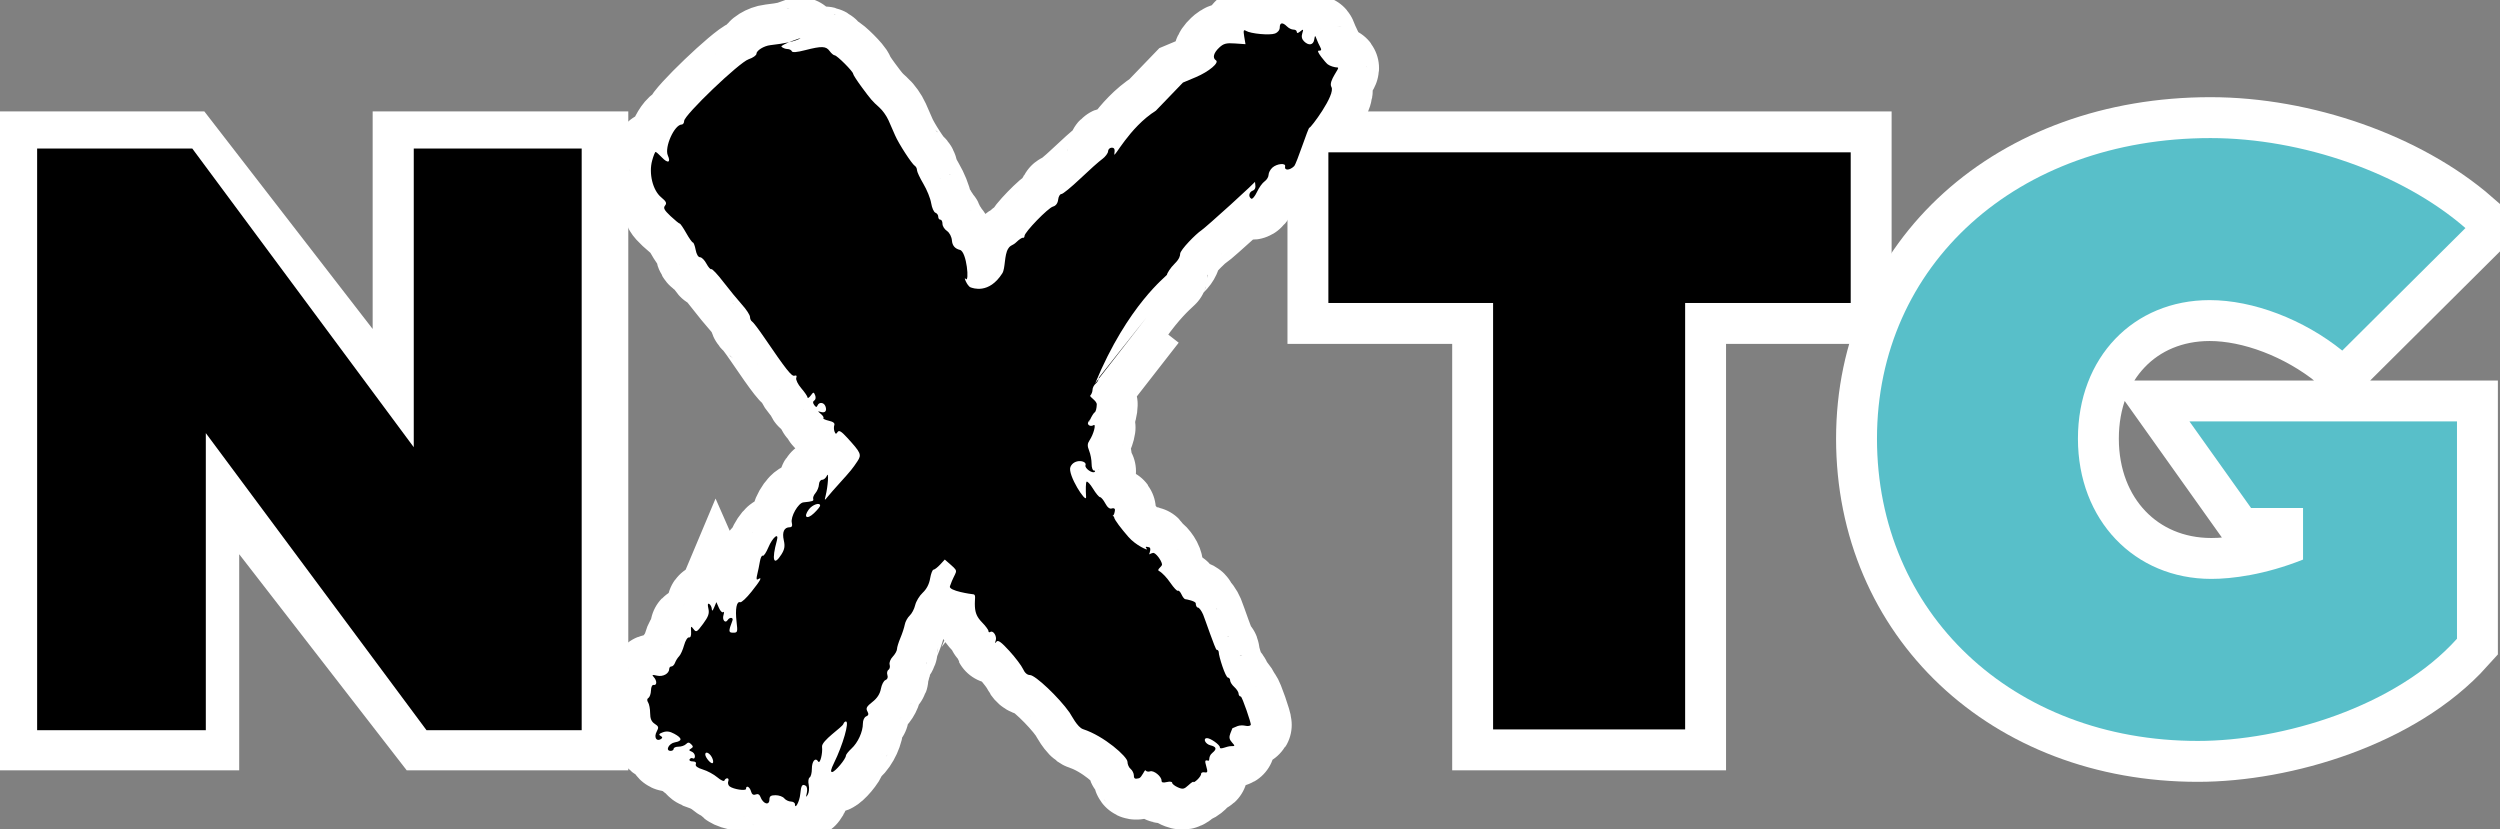
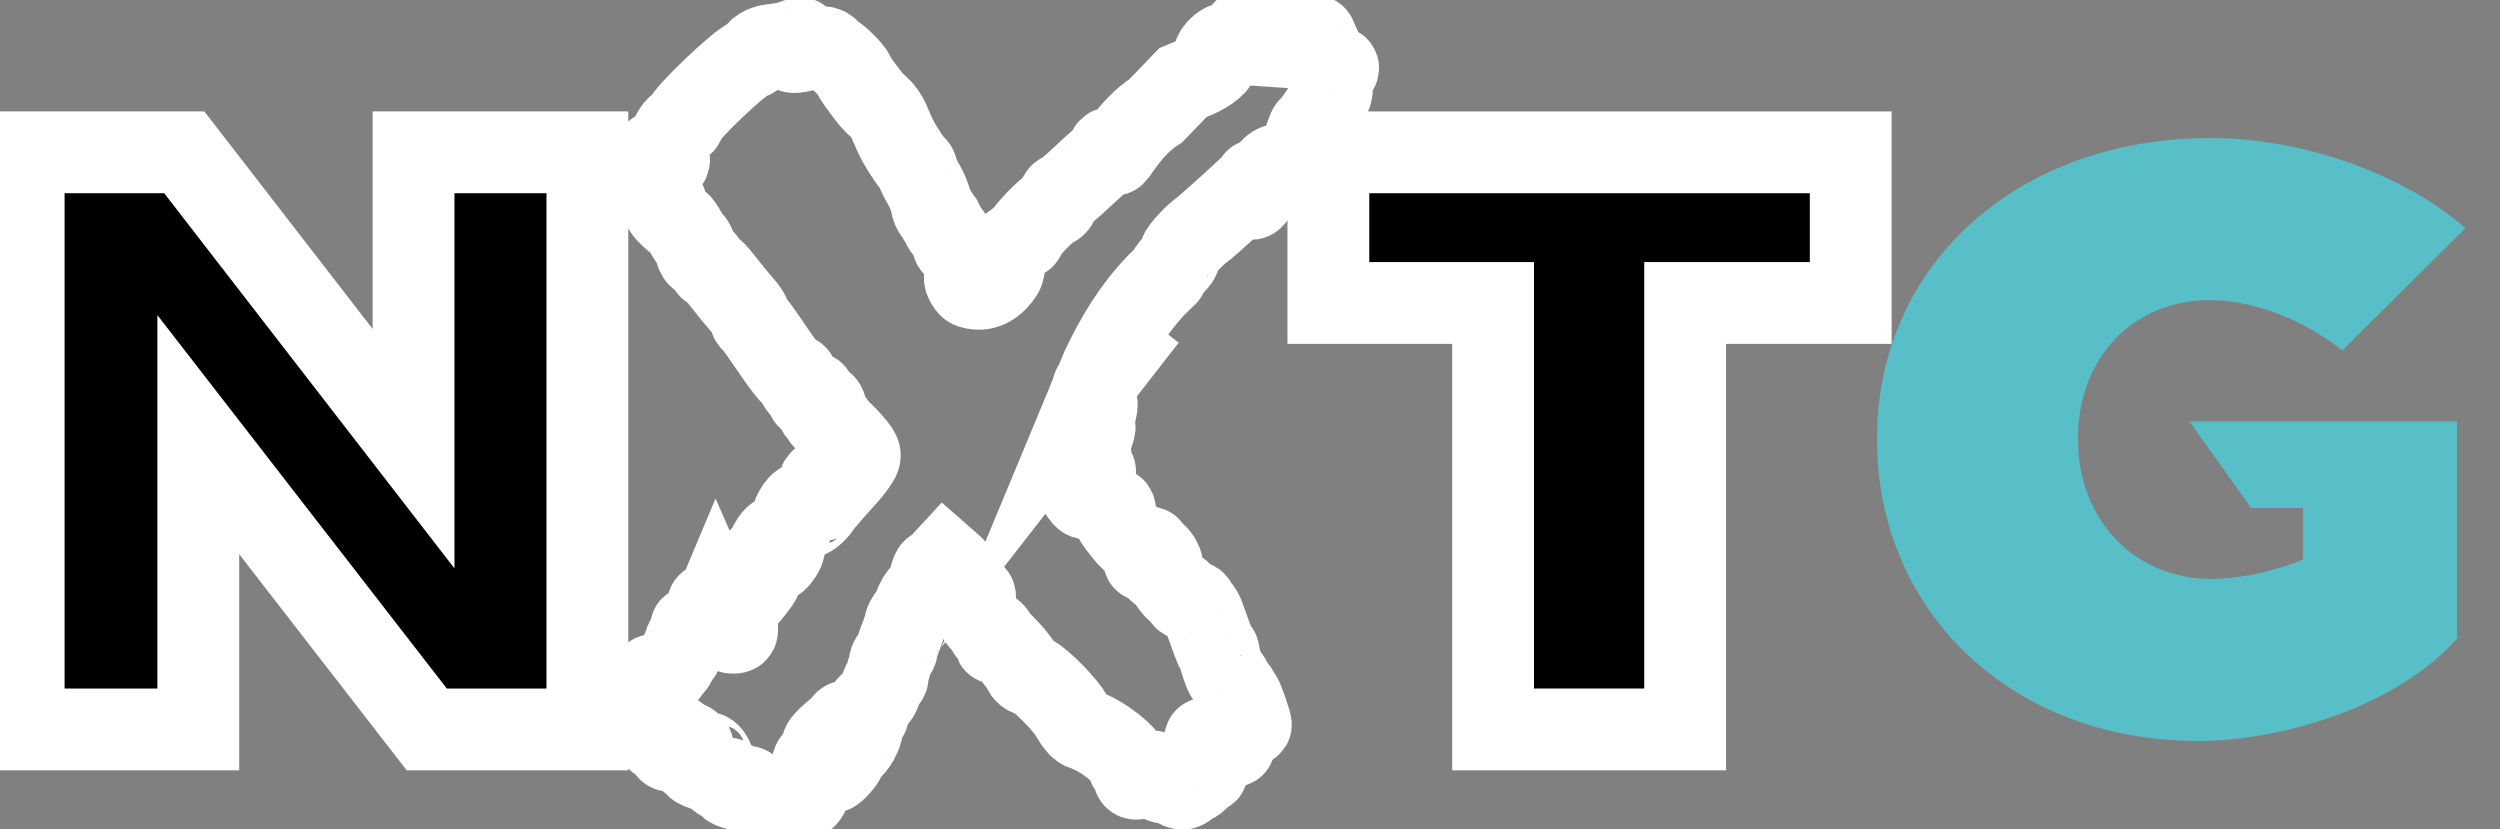
<svg xmlns="http://www.w3.org/2000/svg" width="202" height="67" viewBox="0 0 202 67" fill="none">
  <rect x="0" y="0" width="202" height="67" fill="#808080" stroke="none" />
  <g clip-path="url(#clip0_105_16)">
    <path d="M34.481 58.937L16.022 35.122V58.937H1.913V12.308H14.889L33.416 36.253V12.308H47.461V58.937H34.485H34.481Z" fill="black" stroke="white" stroke-width="6.61" stroke-miterlimit="10" />
    <path d="M136.159 24.481V58.937H120.642V24.481H107.333V12.308H149.537V24.481H136.159Z" fill="black" stroke="white" stroke-width="6.61" stroke-miterlimit="10" />
-     <path d="M92.631 25.659L88.492 30.972C91.14 24.587 94.293 22.294 94.293 22.195C94.293 22.097 94.552 21.655 94.93 21.285C95.308 20.915 95.355 20.647 95.355 20.513C95.355 20.189 96.659 18.877 97.069 18.613C97.395 18.404 101.602 14.613 101.511 14.558C101.42 14.503 101.38 14.645 101.424 14.881C101.475 15.153 101.404 15.334 101.225 15.401C100.915 15.515 100.847 15.898 101.105 16.055C101.193 16.11 101.392 15.87 101.563 15.511C101.73 15.153 102.004 14.774 102.183 14.652C102.354 14.534 102.501 14.29 102.501 14.124C102.501 13.959 102.64 13.695 102.811 13.541C103.173 13.218 103.905 13.147 103.837 13.443C103.758 13.793 104.203 13.781 104.565 13.427C104.772 13.222 105.714 10.258 105.802 10.317C105.885 10.373 107.937 7.641 107.579 7.031C107.293 6.538 108.339 5.458 108.08 5.454C107.822 5.45 107.46 5.332 107.281 5.198C107.102 5.064 106.315 4.099 106.533 4.099C106.772 4.099 106.8 4.039 106.673 3.799C106.581 3.634 106.45 3.346 106.382 3.161C106.259 2.833 106.251 2.837 106.187 3.212C106.112 3.653 105.73 3.708 105.356 3.33C105.189 3.161 105.142 2.948 105.225 2.692C105.333 2.353 105.313 2.333 105.062 2.538C104.871 2.692 104.78 2.703 104.78 2.581C104.78 2.471 104.668 2.392 104.513 2.392C104.358 2.392 104.14 2.286 103.988 2.136C103.631 1.781 103.404 1.813 103.404 2.223C103.404 2.424 103.249 2.621 103.026 2.707C102.597 2.869 101.058 2.727 100.672 2.491C100.477 2.372 100.453 2.463 100.533 2.956L100.636 3.57L99.785 3.511C99.081 3.46 98.859 3.519 98.505 3.854C98.059 4.272 97.952 4.686 98.246 4.871C98.548 5.06 97.677 5.789 96.632 6.231L95.582 6.672L93.395 8.942C91.228 10.306 89.971 12.906 90.038 12.445C90.098 12.055 90.05 11.933 89.824 11.933C89.669 11.933 89.533 12.071 89.533 12.221C89.533 12.371 89.311 12.674 89.052 12.859C88.786 13.052 87.995 13.758 87.275 14.444C86.551 15.129 85.883 15.677 85.764 15.677C85.644 15.677 85.525 15.882 85.497 16.138C85.465 16.426 85.31 16.631 85.084 16.69C84.69 16.792 82.781 18.759 82.781 19.066C82.781 19.169 82.722 19.236 82.654 19.212C82.586 19.188 82.344 19.35 82.137 19.551C81.811 19.874 81.664 19.764 81.457 20.099C81.139 20.607 81.238 21.683 80.988 22.081C79.902 23.795 78.59 23.279 78.419 23.216C78.144 23.114 77.818 22.282 78.025 22.53C78.343 22.921 78.117 20.327 77.564 20.193C77.163 20.096 76.948 19.844 76.916 19.437C76.892 19.129 76.725 18.806 76.514 18.66C76.307 18.518 76.152 18.27 76.152 18.081C76.152 17.892 76.077 17.75 75.981 17.75C75.886 17.75 75.81 17.648 75.81 17.51C75.81 17.372 75.711 17.234 75.579 17.186C75.452 17.139 75.297 16.784 75.237 16.41C75.178 16.032 74.892 15.33 74.609 14.853C74.327 14.377 74.092 13.876 74.092 13.746C74.092 13.616 74.017 13.462 73.921 13.403C73.679 13.253 72.617 11.618 72.323 10.936C72.18 10.609 71.941 10.057 71.79 9.718C71.639 9.379 71.313 8.914 71.066 8.698C70.462 8.154 70.394 8.075 69.626 7.038C69.249 6.526 68.935 6.041 68.935 5.967C68.935 5.777 67.626 4.469 67.439 4.469C67.356 4.469 67.173 4.315 67.038 4.13C66.743 3.72 66.406 3.708 65.065 4.051C64.377 4.229 64.016 4.256 63.976 4.138C63.944 4.043 63.777 3.961 63.622 3.961C63.467 3.961 63.24 3.874 63.141 3.771C63.005 3.637 64.974 2.94 64.632 3.121C64.202 3.346 63.427 3.515 62.242 3.649C61.725 3.708 61.124 4.079 61.124 4.339C61.124 4.469 60.834 4.674 60.488 4.788C59.733 5.036 55.279 9.301 55.279 9.773C55.279 9.927 55.191 10.061 55.088 10.061C54.495 10.061 53.668 11.902 53.963 12.564C54.221 13.143 53.959 13.226 53.477 12.717C53.251 12.477 53.02 12.276 52.972 12.276C52.925 12.276 52.801 12.583 52.694 12.973C52.408 14.014 52.742 15.377 53.418 15.937C53.831 16.28 53.895 16.414 53.736 16.611C53.577 16.808 53.668 16.977 54.181 17.462C54.543 17.801 54.869 18.065 54.921 18.065C54.973 18.065 55.207 18.404 55.446 18.83C55.684 19.255 55.927 19.594 55.987 19.594C56.046 19.594 56.15 19.866 56.209 20.189C56.277 20.548 56.416 20.785 56.563 20.785C56.699 20.785 56.925 21.013 57.08 21.305C57.235 21.592 57.41 21.789 57.474 21.746C57.542 21.703 57.983 22.172 58.452 22.787C58.925 23.401 59.602 24.225 59.955 24.619C60.309 25.009 60.6 25.458 60.6 25.608C60.6 25.758 60.675 25.924 60.771 25.983C60.866 26.038 61.291 26.597 61.721 27.228C63.522 29.868 63.964 30.432 64.191 30.357C64.35 30.306 64.401 30.361 64.338 30.534C64.286 30.676 64.465 31.047 64.743 31.37C65.022 31.693 65.244 32.024 65.252 32.119C65.256 32.209 65.376 32.134 65.503 31.965C65.729 31.658 65.749 31.658 65.865 31.941C65.932 32.111 65.904 32.292 65.797 32.359C65.666 32.442 65.666 32.556 65.789 32.726C65.924 32.915 65.988 32.923 66.052 32.769C66.175 32.465 66.564 32.497 66.692 32.82C66.839 33.194 66.672 33.4 66.314 33.285C66.048 33.202 66.048 33.214 66.322 33.443C66.493 33.585 66.58 33.73 66.529 33.782C66.477 33.833 66.676 33.928 66.966 33.995C67.328 34.077 67.471 34.192 67.412 34.353C67.364 34.487 67.372 34.712 67.427 34.865C67.511 35.086 67.559 35.094 67.678 34.909C67.789 34.735 67.98 34.85 68.449 35.362C69.571 36.588 69.635 36.733 69.281 37.27C68.883 37.868 68.748 38.034 67.881 38.992C67.479 39.433 67.03 39.945 66.879 40.135C66.616 40.462 66.608 40.458 66.712 40.048C66.899 39.315 66.982 38.058 66.819 38.428C66.74 38.617 66.564 38.767 66.429 38.767C66.294 38.767 66.179 38.944 66.171 39.149C66.163 39.354 66.032 39.673 65.897 39.831C65.749 40.001 65.67 40.209 65.706 40.316C65.765 40.481 65.67 40.513 64.914 40.592C64.497 40.635 63.856 41.766 63.98 42.243C64.039 42.479 63.988 42.602 63.813 42.602C63.359 42.602 63.18 42.992 63.331 43.658C63.439 44.135 63.395 44.387 63.137 44.801C62.508 45.794 62.333 45.262 62.771 43.677C62.962 42.976 62.429 43.406 62.087 44.221C61.908 44.647 61.709 44.95 61.63 44.903C61.554 44.856 61.451 45.065 61.399 45.372C61.347 45.679 61.252 46.145 61.184 46.42C61.097 46.779 61.117 46.881 61.252 46.799C61.622 46.574 61.459 46.881 60.727 47.8C60.321 48.312 59.912 48.694 59.808 48.659C59.514 48.564 59.395 49.215 59.514 50.235C59.613 51.071 59.597 51.122 59.24 51.122C58.854 51.122 58.85 51.019 59.184 50.133C59.279 49.877 58.953 49.849 58.798 50.097C58.607 50.405 58.337 50.097 58.456 49.707C58.52 49.502 58.508 49.392 58.432 49.459C58.357 49.53 58.202 49.372 58.09 49.12L57.884 48.651L57.705 49.077C57.581 49.364 57.522 49.411 57.514 49.215C57.51 49.061 57.414 48.868 57.315 48.805C57.184 48.722 57.16 48.84 57.239 49.179C57.327 49.569 57.239 49.825 56.81 50.405C56.305 51.086 56.253 51.114 56.038 50.83C55.828 50.554 55.812 50.574 55.84 51.035C55.859 51.358 55.8 51.532 55.669 51.504C55.553 51.48 55.378 51.76 55.275 52.135C55.172 52.509 54.993 52.907 54.869 53.029C54.746 53.155 54.607 53.38 54.543 53.55C54.48 53.719 54.352 53.849 54.253 53.849C54.154 53.849 54.074 53.936 54.074 54.038C54.074 54.424 53.577 54.704 53.096 54.594C52.702 54.503 52.65 54.523 52.821 54.704C53.092 54.992 53.092 55.394 52.821 55.343C52.698 55.319 52.607 55.496 52.599 55.788C52.591 56.06 52.499 56.324 52.392 56.391C52.273 56.466 52.265 56.604 52.368 56.757C52.456 56.891 52.531 57.285 52.531 57.624C52.531 58.066 52.638 58.314 52.901 58.484C53.223 58.692 53.243 58.771 53.06 59.114C52.821 59.556 53.032 59.946 53.394 59.721C53.545 59.626 53.541 59.556 53.37 59.457C53.199 59.358 53.251 59.28 53.561 59.169C53.867 59.059 54.118 59.09 54.48 59.288C55.132 59.642 55.152 59.871 54.531 59.981C54.034 60.068 53.732 60.671 54.189 60.671C54.328 60.671 54.432 60.596 54.432 60.501C54.432 60.407 54.603 60.332 54.826 60.332C55.048 60.332 55.311 60.241 55.426 60.127C55.589 59.965 55.677 59.965 55.848 60.135C56.023 60.308 56.019 60.371 55.832 60.486C55.645 60.596 55.653 60.639 55.875 60.726C56.031 60.785 56.15 60.947 56.15 61.1C56.15 61.254 56.078 61.333 55.987 61.278C55.887 61.222 55.784 61.254 55.72 61.353C55.665 61.447 55.772 61.522 55.963 61.522C56.186 61.522 56.277 61.601 56.221 61.751C56.166 61.9 56.361 62.046 56.79 62.176C57.152 62.283 57.673 62.566 57.959 62.807C58.249 63.051 58.5 63.165 58.536 63.063C58.572 62.961 58.671 62.886 58.766 62.886C58.862 62.886 58.898 62.996 58.842 63.134C58.79 63.272 58.842 63.453 58.953 63.54C59.264 63.776 60.278 63.93 60.278 63.741C60.278 63.418 60.584 63.571 60.683 63.946C60.747 64.186 60.87 64.265 61.053 64.194C61.232 64.123 61.367 64.186 61.435 64.371C61.653 64.966 62.17 65.124 62.17 64.592C62.17 64.332 62.29 64.253 62.667 64.253C62.942 64.253 63.26 64.367 63.371 64.509C63.479 64.643 63.733 64.765 63.904 64.765C64.075 64.765 64.23 64.864 64.23 64.97C64.23 65.463 64.604 64.765 64.66 64.17C64.727 63.453 64.819 63.315 65.105 63.492C65.213 63.559 65.248 63.804 65.193 64.06C65.105 64.434 65.121 64.458 65.268 64.206C65.368 64.032 65.403 63.686 65.344 63.414C65.284 63.142 65.32 62.882 65.419 62.819C65.519 62.755 65.598 62.452 65.598 62.129C65.598 61.498 65.885 61.163 66.115 61.534C66.258 61.762 66.485 60.868 66.421 60.34C66.362 59.847 68.052 58.767 68.143 58.499C68.183 58.381 68.27 58.294 68.35 58.294C68.648 58.294 68.108 60.186 67.388 61.648C67.137 62.16 67.089 62.381 67.233 62.381C67.463 62.381 68.35 61.325 68.35 61.053C68.35 60.97 68.557 60.71 68.795 60.489C69.32 60.009 69.722 59.126 69.722 58.464C69.722 58.192 69.837 57.944 69.988 57.885C70.179 57.81 70.207 57.695 70.084 57.475C69.945 57.226 70.024 57.081 70.489 56.718C70.875 56.419 71.102 56.064 71.177 55.654C71.241 55.315 71.404 55 71.547 54.949C71.706 54.889 71.766 54.736 71.702 54.547C71.647 54.377 71.682 54.188 71.79 54.121C71.889 54.058 71.933 53.865 71.885 53.711C71.834 53.55 71.941 53.258 72.136 53.057C72.327 52.852 72.478 52.58 72.478 52.442C72.478 52.304 72.601 51.906 72.752 51.547C72.903 51.189 73.062 50.704 73.106 50.468C73.15 50.227 73.329 49.904 73.5 49.743C73.675 49.581 73.874 49.207 73.945 48.899C74.017 48.592 74.287 48.142 74.553 47.894C74.868 47.599 75.079 47.197 75.154 46.736C75.222 46.346 75.345 46.03 75.428 46.03C75.512 46.03 75.754 45.841 75.961 45.62L76.339 45.211L76.856 45.664C77.544 46.271 77.202 46.07 76.753 47.37C76.621 47.745 78.522 48.013 78.598 48.013C78.908 48.013 78.733 48.359 78.773 49.025C78.805 49.553 78.956 49.88 79.341 50.279C79.624 50.566 79.866 50.893 79.866 50.984C79.866 51.086 79.93 51.118 80.021 51.059C80.256 50.917 80.566 51.41 80.455 51.748C80.375 51.985 80.391 52.013 80.51 51.851C80.634 51.685 80.892 51.867 81.56 52.6C82.041 53.128 82.543 53.794 82.662 54.058C82.797 54.365 83.004 54.543 83.219 54.543C83.648 54.543 85.557 56.348 86.42 57.573C86.559 57.77 87.048 58.767 87.513 58.917C89.215 59.469 91.1 61.148 91.1 61.554C91.1 61.758 91.216 62.023 91.359 62.133C91.494 62.239 91.617 62.492 91.617 62.661C91.617 62.917 91.705 62.964 92.031 62.882C92.253 62.827 92.496 62.149 92.556 62.243C92.615 62.338 92.786 62.377 92.925 62.326C93.216 62.22 93.852 62.728 93.852 63.071C93.852 63.228 93.971 63.264 94.281 63.189C94.524 63.13 94.711 63.157 94.711 63.248C94.711 63.339 94.91 63.5 95.168 63.615C95.562 63.792 95.677 63.768 96.027 63.445C96.25 63.236 96.433 63.118 96.433 63.181C96.433 63.244 96.58 63.154 96.751 62.992C96.922 62.83 97.061 62.618 97.053 62.523C97.045 62.432 97.172 62.377 97.328 62.405C97.578 62.448 97.598 62.381 97.467 61.92C97.336 61.459 97.355 61.396 97.606 61.459C97.817 61.514 97.562 61.16 97.964 60.828C98.342 60.517 98.29 60.34 97.793 60.218C97.379 60.115 97.168 59.642 97.534 59.642C97.809 59.642 98.564 60.178 98.564 60.375C98.564 60.623 99.113 60.281 99.491 60.288C99.801 60.292 99.801 60.277 99.535 59.977C99.324 59.741 99.292 59.559 99.415 59.252L99.578 58.842C99.578 58.842 99.757 58.759 100 58.665C100.155 58.606 100.437 58.594 100.628 58.641C100.819 58.688 101.014 58.657 101.066 58.574C101.121 58.487 100.362 56.281 100.258 56.281C100.163 56.281 100.079 56.17 100.079 56.052C100.079 55.926 99.924 55.685 99.737 55.516C99.547 55.347 99.395 55.106 99.395 54.98C99.395 54.862 99.312 54.752 99.225 54.752C99.018 54.752 98.473 53.017 98.473 52.69C98.473 52.588 98.393 52.501 98.302 52.501C98.203 52.501 97.347 49.971 97.216 49.664C97.085 49.356 96.89 49.092 96.795 49.092C96.699 49.092 96.616 48.939 96.616 48.753C96.616 48.568 95.836 48.414 95.769 48.414C95.701 48.414 95.558 48.237 95.467 48.032C95.375 47.827 95.24 47.689 95.176 47.733C95.109 47.78 94.834 47.484 94.556 47.078C94.281 46.669 93.872 46.247 93.645 46.133C93.423 46.022 93.924 45.774 93.892 45.589C93.832 45.25 93.383 44.671 93.18 44.671C93.116 44.671 92.381 44.919 92.424 45.206C92.5 45.683 93.188 44.304 92.854 44.221C92.544 44.146 92.512 44.17 92.675 44.367C92.786 44.505 91.78 44.079 91.172 43.378C90.623 42.747 90.026 41.983 90.026 41.806C90.026 41.742 89.816 41.581 89.919 41.64C90.011 41.695 90.09 41.289 90.09 41.187C90.09 41.084 89.971 41.033 89.832 41.084C89.665 41.143 89.478 40.998 89.307 40.674C89.164 40.403 88.969 40.17 88.885 40.17C88.802 40.17 88.543 39.863 88.317 39.488C88.09 39.114 87.855 38.862 87.792 38.925C87.732 38.992 87.716 39.547 87.756 40.158C87.8 40.773 86.229 38.341 86.491 37.727C86.79 37.029 87.851 37.218 87.708 37.593C87.617 37.829 88.277 38.298 88.456 38.121C88.515 38.062 88.48 38.018 88.38 38.018C88.281 38.018 88.201 37.77 88.201 37.467C88.201 37.163 88.114 36.694 88.002 36.418C87.847 36.028 87.855 35.851 88.042 35.567C88.368 35.074 88.591 34.207 88.356 34.353C88.082 34.523 87.772 34.29 87.959 34.054C88.05 33.935 88.162 33.723 88.221 33.549C88.309 33.297 87.72 34.692 88.062 33.943C88.201 33.636 88.372 33.36 88.456 33.313C88.539 33.266 88.611 32.99 88.619 32.682C88.627 32.375 87.995 32.059 88.098 31.957C88.193 31.863 88.277 31.642 88.277 31.488C88.277 31.334 88.4 31.102 88.535 30.995C88.671 30.889 88.794 30.657 88.794 30.503M57.585 61.652C57.466 61.77 56.985 61.211 56.985 60.959C56.985 60.683 57.319 60.821 57.514 61.179C57.625 61.384 57.657 61.585 57.589 61.652H57.585ZM65.769 41.467C65.193 42.014 64.89 41.794 65.352 41.163C65.638 40.773 66.266 40.56 66.266 40.856C66.266 40.931 66.044 41.206 65.769 41.467Z" fill="black" />
    <path d="M92.631 25.659L88.492 30.972C91.14 24.587 94.293 22.294 94.293 22.195C94.293 22.097 94.552 21.655 94.93 21.285C95.308 20.915 95.355 20.647 95.355 20.513C95.355 20.189 96.659 18.877 97.069 18.613C97.395 18.404 101.602 14.613 101.511 14.558C101.42 14.503 101.38 14.645 101.424 14.881C101.475 15.153 101.404 15.334 101.225 15.401C100.915 15.515 100.847 15.898 101.105 16.055C101.193 16.11 101.392 15.87 101.563 15.511C101.73 15.153 102.004 14.774 102.183 14.652C102.354 14.534 102.501 14.29 102.501 14.124C102.501 13.959 102.64 13.695 102.811 13.541C103.173 13.218 103.905 13.147 103.837 13.443C103.758 13.793 104.203 13.781 104.565 13.427C104.772 13.222 105.714 10.258 105.802 10.317C105.885 10.373 107.937 7.641 107.579 7.031C107.293 6.538 108.339 5.458 108.08 5.454C107.822 5.45 107.46 5.332 107.281 5.198C107.102 5.064 106.315 4.099 106.533 4.099C106.772 4.099 106.8 4.039 106.673 3.799C106.581 3.634 106.45 3.346 106.382 3.161C106.259 2.833 106.251 2.837 106.187 3.212C106.112 3.653 105.73 3.708 105.356 3.33C105.189 3.161 105.142 2.948 105.225 2.692C105.333 2.353 105.313 2.333 105.062 2.538C104.871 2.692 104.78 2.703 104.78 2.581C104.78 2.471 104.668 2.392 104.513 2.392C104.358 2.392 104.14 2.286 103.988 2.136C103.631 1.781 103.404 1.813 103.404 2.223C103.404 2.424 103.249 2.621 103.026 2.707C102.597 2.869 101.058 2.727 100.672 2.491C100.477 2.372 100.453 2.463 100.533 2.956L100.636 3.57L99.785 3.511C99.081 3.46 98.859 3.519 98.505 3.854C98.059 4.272 97.952 4.686 98.246 4.871C98.548 5.06 97.677 5.789 96.632 6.231L95.582 6.672L93.395 8.942C91.228 10.306 89.971 12.906 90.038 12.445C90.098 12.055 90.05 11.933 89.824 11.933C89.669 11.933 89.533 12.071 89.533 12.221C89.533 12.371 89.311 12.674 89.052 12.859C88.786 13.052 87.995 13.758 87.275 14.444C86.551 15.129 85.883 15.677 85.764 15.677C85.644 15.677 85.525 15.882 85.497 16.138C85.465 16.426 85.31 16.631 85.084 16.69C84.69 16.792 82.781 18.759 82.781 19.066C82.781 19.169 82.722 19.236 82.654 19.212C82.586 19.188 82.344 19.35 82.137 19.551C81.811 19.874 81.664 19.764 81.457 20.099C81.139 20.607 81.238 21.683 80.988 22.081C79.902 23.795 78.59 23.279 78.419 23.216C78.144 23.114 77.818 22.282 78.025 22.53C78.343 22.921 78.117 20.327 77.564 20.193C77.163 20.096 76.948 19.844 76.916 19.437C76.892 19.129 76.725 18.806 76.514 18.66C76.307 18.518 76.152 18.27 76.152 18.081C76.152 17.892 76.077 17.75 75.981 17.75C75.886 17.75 75.81 17.648 75.81 17.51C75.81 17.372 75.711 17.234 75.579 17.186C75.452 17.139 75.297 16.784 75.237 16.41C75.178 16.032 74.892 15.33 74.609 14.853C74.327 14.377 74.092 13.876 74.092 13.746C74.092 13.616 74.017 13.462 73.921 13.403C73.679 13.253 72.617 11.618 72.323 10.936C72.18 10.609 71.941 10.057 71.79 9.718C71.639 9.379 71.313 8.914 71.066 8.698C70.462 8.154 70.394 8.075 69.626 7.038C69.249 6.526 68.935 6.041 68.935 5.967C68.935 5.777 67.626 4.469 67.439 4.469C67.356 4.469 67.173 4.315 67.038 4.13C66.743 3.72 66.406 3.708 65.065 4.051C64.377 4.229 64.016 4.256 63.976 4.138C63.944 4.043 63.777 3.961 63.622 3.961C63.467 3.961 63.24 3.874 63.141 3.771C63.005 3.637 64.974 2.94 64.632 3.121C64.202 3.346 63.427 3.515 62.242 3.649C61.725 3.708 61.124 4.079 61.124 4.339C61.124 4.469 60.834 4.674 60.488 4.788C59.733 5.036 55.279 9.301 55.279 9.773C55.279 9.927 55.191 10.061 55.088 10.061C54.495 10.061 53.668 11.902 53.963 12.564C54.221 13.143 53.959 13.226 53.477 12.717C53.251 12.477 53.02 12.276 52.972 12.276C52.925 12.276 52.801 12.583 52.694 12.973C52.408 14.014 52.742 15.377 53.418 15.937C53.831 16.28 53.895 16.414 53.736 16.611C53.577 16.808 53.668 16.977 54.181 17.462C54.543 17.801 54.869 18.065 54.921 18.065C54.973 18.065 55.207 18.404 55.446 18.83C55.684 19.255 55.927 19.594 55.987 19.594C56.046 19.594 56.15 19.866 56.209 20.189C56.277 20.548 56.416 20.785 56.563 20.785C56.699 20.785 56.925 21.013 57.08 21.305C57.235 21.592 57.41 21.789 57.474 21.746C57.542 21.703 57.983 22.172 58.452 22.787C58.925 23.401 59.602 24.225 59.955 24.619C60.309 25.009 60.6 25.458 60.6 25.608C60.6 25.758 60.675 25.924 60.771 25.983C60.866 26.038 61.291 26.597 61.721 27.228C63.522 29.868 63.964 30.432 64.191 30.357C64.35 30.306 64.401 30.361 64.338 30.534C64.286 30.676 64.465 31.047 64.743 31.37C65.022 31.693 65.244 32.024 65.252 32.119C65.256 32.209 65.376 32.134 65.503 31.965C65.729 31.658 65.749 31.658 65.865 31.941C65.932 32.111 65.904 32.292 65.797 32.359C65.666 32.442 65.666 32.556 65.789 32.726C65.924 32.915 65.988 32.923 66.052 32.769C66.175 32.465 66.564 32.497 66.692 32.82C66.839 33.194 66.672 33.4 66.314 33.285C66.048 33.202 66.048 33.214 66.322 33.443C66.493 33.585 66.58 33.73 66.529 33.782C66.477 33.833 66.676 33.928 66.966 33.995C67.328 34.077 67.471 34.192 67.412 34.353C67.364 34.487 67.372 34.712 67.427 34.865C67.511 35.086 67.559 35.094 67.678 34.909C67.789 34.735 67.98 34.85 68.449 35.362C69.571 36.588 69.635 36.733 69.281 37.27C68.883 37.868 68.748 38.034 67.881 38.992C67.479 39.433 67.03 39.945 66.879 40.135C66.616 40.462 66.608 40.458 66.712 40.048C66.899 39.315 66.982 38.058 66.819 38.428C66.74 38.617 66.564 38.767 66.429 38.767C66.294 38.767 66.179 38.944 66.171 39.149C66.163 39.354 66.032 39.673 65.897 39.831C65.749 40.001 65.67 40.209 65.706 40.316C65.765 40.481 65.67 40.513 64.914 40.592C64.497 40.635 63.856 41.766 63.98 42.243C64.039 42.479 63.988 42.602 63.813 42.602C63.359 42.602 63.18 42.992 63.331 43.658C63.439 44.135 63.395 44.387 63.137 44.801C62.508 45.794 62.333 45.262 62.771 43.677C62.962 42.976 62.429 43.406 62.087 44.221C61.908 44.647 61.709 44.95 61.63 44.903C61.554 44.856 61.451 45.065 61.399 45.372C61.347 45.679 61.252 46.145 61.184 46.42C61.097 46.779 61.117 46.881 61.252 46.799C61.622 46.574 61.459 46.881 60.727 47.8C60.321 48.312 59.912 48.694 59.808 48.659C59.514 48.564 59.395 49.215 59.514 50.235C59.613 51.071 59.597 51.122 59.24 51.122C58.854 51.122 58.85 51.019 59.184 50.133C59.279 49.877 58.953 49.849 58.798 50.097C58.607 50.405 58.337 50.097 58.456 49.707C58.52 49.502 58.508 49.392 58.432 49.459C58.357 49.53 58.202 49.372 58.09 49.12L57.884 48.651L57.705 49.077C57.581 49.364 57.522 49.411 57.514 49.215C57.51 49.061 57.414 48.868 57.315 48.805C57.184 48.722 57.16 48.84 57.239 49.179C57.327 49.569 57.239 49.825 56.81 50.405C56.305 51.086 56.253 51.114 56.038 50.83C55.828 50.554 55.812 50.574 55.84 51.035C55.859 51.358 55.8 51.532 55.669 51.504C55.553 51.48 55.378 51.76 55.275 52.135C55.172 52.509 54.993 52.907 54.869 53.029C54.746 53.155 54.607 53.38 54.543 53.55C54.48 53.719 54.352 53.849 54.253 53.849C54.154 53.849 54.074 53.936 54.074 54.038C54.074 54.424 53.577 54.704 53.096 54.594C52.702 54.503 52.65 54.523 52.821 54.704C53.092 54.992 53.092 55.394 52.821 55.343C52.698 55.319 52.607 55.496 52.599 55.788C52.591 56.06 52.499 56.324 52.392 56.391C52.273 56.466 52.265 56.604 52.368 56.757C52.456 56.891 52.531 57.285 52.531 57.624C52.531 58.066 52.638 58.314 52.901 58.484C53.223 58.692 53.243 58.771 53.06 59.114C52.821 59.556 53.032 59.946 53.394 59.721C53.545 59.626 53.541 59.556 53.37 59.457C53.199 59.358 53.251 59.28 53.561 59.169C53.867 59.059 54.118 59.09 54.48 59.288C55.132 59.642 55.152 59.871 54.531 59.981C54.034 60.068 53.732 60.671 54.189 60.671C54.328 60.671 54.432 60.596 54.432 60.501C54.432 60.407 54.603 60.332 54.826 60.332C55.048 60.332 55.311 60.241 55.426 60.127C55.589 59.965 55.677 59.965 55.848 60.135C56.023 60.308 56.019 60.371 55.832 60.486C55.645 60.596 55.653 60.639 55.875 60.726C56.031 60.785 56.15 60.947 56.15 61.1C56.15 61.254 56.078 61.333 55.987 61.278C55.887 61.222 55.784 61.254 55.72 61.353C55.665 61.447 55.772 61.522 55.963 61.522C56.186 61.522 56.277 61.601 56.221 61.751C56.166 61.9 56.361 62.046 56.79 62.176C57.152 62.283 57.673 62.566 57.959 62.807C58.249 63.051 58.5 63.165 58.536 63.063C58.572 62.961 58.671 62.886 58.766 62.886C58.862 62.886 58.898 62.996 58.842 63.134C58.79 63.272 58.842 63.453 58.953 63.54C59.264 63.776 60.278 63.93 60.278 63.741C60.278 63.418 60.584 63.571 60.683 63.946C60.747 64.186 60.87 64.265 61.053 64.194C61.232 64.123 61.367 64.186 61.435 64.371C61.653 64.966 62.17 65.124 62.17 64.592C62.17 64.332 62.29 64.253 62.667 64.253C62.942 64.253 63.26 64.367 63.371 64.509C63.479 64.643 63.733 64.765 63.904 64.765C64.075 64.765 64.23 64.864 64.23 64.97C64.23 65.463 64.604 64.765 64.66 64.17C64.727 63.453 64.819 63.315 65.105 63.492C65.213 63.559 65.248 63.804 65.193 64.06C65.105 64.434 65.121 64.458 65.268 64.206C65.368 64.032 65.403 63.686 65.344 63.414C65.284 63.142 65.32 62.882 65.419 62.819C65.519 62.755 65.598 62.452 65.598 62.129C65.598 61.498 65.885 61.163 66.115 61.534C66.258 61.762 66.485 60.868 66.421 60.34C66.362 59.847 68.052 58.767 68.143 58.499C68.183 58.381 68.27 58.294 68.35 58.294C68.648 58.294 68.108 60.186 67.388 61.648C67.137 62.16 67.089 62.381 67.233 62.381C67.463 62.381 68.35 61.325 68.35 61.053C68.35 60.97 68.557 60.71 68.795 60.489C69.32 60.009 69.722 59.126 69.722 58.464C69.722 58.192 69.837 57.944 69.988 57.885C70.179 57.81 70.207 57.695 70.084 57.475C69.945 57.226 70.024 57.081 70.489 56.718C70.875 56.419 71.102 56.064 71.177 55.654C71.241 55.315 71.404 55 71.547 54.949C71.706 54.889 71.766 54.736 71.702 54.547C71.647 54.377 71.682 54.188 71.79 54.121C71.889 54.058 71.933 53.865 71.885 53.711C71.834 53.55 71.941 53.258 72.136 53.057C72.327 52.852 72.478 52.58 72.478 52.442C72.478 52.304 72.601 51.906 72.752 51.547C72.903 51.189 73.062 50.704 73.106 50.468C73.15 50.227 73.329 49.904 73.5 49.743C73.675 49.581 73.874 49.207 73.945 48.899C74.017 48.592 74.287 48.142 74.553 47.894C74.868 47.599 75.079 47.197 75.154 46.736C75.222 46.346 75.345 46.03 75.428 46.03C75.512 46.03 75.754 45.841 75.961 45.62L76.339 45.211L76.856 45.664C77.544 46.271 77.202 46.07 76.753 47.37C76.621 47.745 78.522 48.013 78.598 48.013C78.908 48.013 78.733 48.359 78.773 49.025C78.805 49.553 78.956 49.88 79.341 50.279C79.624 50.566 79.866 50.893 79.866 50.984C79.866 51.086 79.93 51.118 80.021 51.059C80.256 50.917 80.566 51.41 80.455 51.748C80.375 51.985 80.391 52.013 80.51 51.851C80.634 51.685 80.892 51.867 81.56 52.6C82.041 53.128 82.543 53.794 82.662 54.058C82.797 54.365 83.004 54.543 83.219 54.543C83.648 54.543 85.557 56.348 86.42 57.573C86.559 57.77 87.048 58.767 87.513 58.917C89.215 59.469 91.1 61.148 91.1 61.554C91.1 61.758 91.216 62.023 91.359 62.133C91.494 62.239 91.617 62.492 91.617 62.661C91.617 62.917 91.705 62.964 92.031 62.882C92.253 62.827 92.496 62.149 92.556 62.243C92.615 62.338 92.786 62.377 92.925 62.326C93.216 62.22 93.852 62.728 93.852 63.071C93.852 63.228 93.971 63.264 94.281 63.189C94.524 63.13 94.711 63.157 94.711 63.248C94.711 63.339 94.91 63.5 95.168 63.615C95.562 63.792 95.677 63.768 96.027 63.445C96.25 63.236 96.433 63.118 96.433 63.181C96.433 63.244 96.58 63.154 96.751 62.992C96.922 62.83 97.061 62.618 97.053 62.523C97.045 62.432 97.172 62.377 97.328 62.405C97.578 62.448 97.598 62.381 97.467 61.92C97.336 61.459 97.355 61.396 97.606 61.459C97.817 61.514 97.562 61.16 97.964 60.828C98.342 60.517 98.29 60.34 97.793 60.218C97.379 60.115 97.168 59.642 97.534 59.642C97.809 59.642 98.564 60.178 98.564 60.375C98.564 60.623 99.113 60.281 99.491 60.288C99.801 60.292 99.801 60.277 99.535 59.977C99.324 59.741 99.292 59.559 99.415 59.252L99.578 58.842C99.578 58.842 99.757 58.759 100 58.665C100.155 58.606 100.437 58.594 100.628 58.641C100.819 58.688 101.014 58.657 101.066 58.574C101.121 58.487 100.362 56.281 100.258 56.281C100.163 56.281 100.079 56.17 100.079 56.052C100.079 55.926 99.924 55.685 99.737 55.516C99.547 55.347 99.395 55.106 99.395 54.98C99.395 54.862 99.312 54.752 99.225 54.752C99.018 54.752 98.473 53.017 98.473 52.69C98.473 52.588 98.393 52.501 98.302 52.501C98.203 52.501 97.347 49.971 97.216 49.664C97.085 49.356 96.89 49.092 96.795 49.092C96.699 49.092 96.616 48.939 96.616 48.753C96.616 48.568 95.836 48.414 95.769 48.414C95.701 48.414 95.558 48.237 95.467 48.032C95.375 47.827 95.24 47.689 95.176 47.733C95.109 47.78 94.834 47.484 94.556 47.078C94.281 46.669 93.872 46.247 93.645 46.133C93.423 46.022 93.924 45.774 93.892 45.589C93.832 45.25 93.383 44.671 93.18 44.671C93.116 44.671 92.381 44.919 92.424 45.206C92.5 45.683 93.188 44.304 92.854 44.221C92.544 44.146 92.512 44.17 92.675 44.367C92.786 44.505 91.78 44.079 91.172 43.378C90.623 42.747 90.026 41.983 90.026 41.806C90.026 41.742 89.816 41.581 89.919 41.64C90.011 41.695 90.09 41.289 90.09 41.187C90.09 41.084 89.971 41.033 89.832 41.084C89.665 41.143 89.478 40.998 89.307 40.674C89.164 40.403 88.969 40.17 88.885 40.17C88.802 40.17 88.543 39.863 88.317 39.488C88.09 39.114 87.855 38.862 87.792 38.925C87.732 38.992 87.716 39.547 87.756 40.158C87.8 40.773 86.229 38.341 86.491 37.727C86.79 37.029 87.851 37.218 87.708 37.593C87.617 37.829 88.277 38.298 88.456 38.121C88.515 38.062 88.48 38.018 88.38 38.018C88.281 38.018 88.201 37.77 88.201 37.467C88.201 37.163 88.114 36.694 88.002 36.418C87.847 36.028 87.855 35.851 88.042 35.567C88.368 35.074 88.591 34.207 88.356 34.353C88.082 34.523 87.772 34.29 87.959 34.054C88.05 33.935 88.162 33.723 88.221 33.549C88.309 33.297 87.72 34.692 88.062 33.943C88.201 33.636 88.372 33.36 88.456 33.313C88.539 33.266 88.611 32.99 88.619 32.682C88.627 32.375 87.995 32.059 88.098 31.957C88.193 31.863 88.277 31.642 88.277 31.488C88.277 31.334 88.4 31.102 88.535 30.995C88.671 30.889 88.794 30.657 88.794 30.503M57.585 61.652C57.466 61.77 56.985 61.211 56.985 60.959C56.985 60.683 57.319 60.821 57.514 61.179C57.625 61.384 57.657 61.585 57.589 61.652H57.585ZM65.769 41.467C65.193 42.014 64.89 41.794 65.352 41.163C65.638 40.773 66.266 40.56 66.266 40.856C66.266 40.931 66.044 41.206 65.769 41.467Z" stroke="white" stroke-width="6.61" stroke-miterlimit="10" />
-     <path d="M92.631 25.659L88.492 30.972C91.14 24.587 94.293 22.294 94.293 22.195C94.293 22.097 94.552 21.655 94.93 21.285C95.308 20.915 95.355 20.647 95.355 20.513C95.355 20.189 96.659 18.877 97.069 18.613C97.395 18.404 101.602 14.613 101.511 14.558C101.42 14.503 101.38 14.645 101.424 14.881C101.475 15.153 101.404 15.334 101.225 15.401C100.915 15.515 100.847 15.898 101.105 16.055C101.193 16.11 101.392 15.87 101.563 15.511C101.73 15.153 102.004 14.774 102.183 14.652C102.354 14.534 102.501 14.29 102.501 14.124C102.501 13.959 102.64 13.695 102.811 13.541C103.173 13.218 103.905 13.147 103.837 13.443C103.758 13.793 104.203 13.781 104.565 13.427C104.772 13.222 105.714 10.258 105.802 10.317C105.885 10.373 107.937 7.641 107.579 7.031C107.293 6.538 108.339 5.458 108.08 5.454C107.822 5.45 107.46 5.332 107.281 5.198C107.102 5.064 106.315 4.099 106.533 4.099C106.772 4.099 106.8 4.039 106.673 3.799C106.581 3.634 106.45 3.346 106.382 3.161C106.259 2.833 106.251 2.837 106.187 3.212C106.112 3.653 105.73 3.708 105.356 3.33C105.189 3.161 105.142 2.948 105.225 2.692C105.333 2.353 105.313 2.333 105.062 2.538C104.871 2.692 104.78 2.703 104.78 2.581C104.78 2.471 104.668 2.392 104.513 2.392C104.358 2.392 104.14 2.286 103.988 2.136C103.631 1.781 103.404 1.813 103.404 2.223C103.404 2.424 103.249 2.621 103.026 2.707C102.597 2.869 101.058 2.727 100.672 2.491C100.477 2.372 100.453 2.463 100.533 2.956L100.636 3.57L99.785 3.511C99.081 3.46 98.859 3.519 98.505 3.854C98.059 4.272 97.952 4.686 98.246 4.871C98.548 5.06 97.677 5.789 96.632 6.231L95.582 6.672L93.395 8.942C91.228 10.306 89.971 12.906 90.038 12.445C90.098 12.055 90.05 11.933 89.824 11.933C89.669 11.933 89.533 12.071 89.533 12.221C89.533 12.371 89.311 12.674 89.052 12.859C88.786 13.052 87.995 13.758 87.275 14.444C86.551 15.129 85.883 15.677 85.764 15.677C85.644 15.677 85.525 15.882 85.497 16.138C85.465 16.426 85.31 16.631 85.084 16.69C84.69 16.792 82.781 18.759 82.781 19.066C82.781 19.169 82.722 19.236 82.654 19.212C82.586 19.188 82.344 19.35 82.137 19.551C81.811 19.874 81.664 19.764 81.457 20.099C81.139 20.607 81.238 21.683 80.988 22.081C79.902 23.795 78.59 23.279 78.419 23.216C78.144 23.114 77.818 22.282 78.025 22.53C78.343 22.921 78.117 20.327 77.564 20.193C77.163 20.096 76.948 19.844 76.916 19.437C76.892 19.129 76.725 18.806 76.514 18.66C76.307 18.518 76.152 18.27 76.152 18.081C76.152 17.892 76.077 17.75 75.981 17.75C75.886 17.75 75.81 17.648 75.81 17.51C75.81 17.372 75.711 17.234 75.579 17.186C75.452 17.139 75.297 16.784 75.237 16.41C75.178 16.032 74.892 15.33 74.609 14.853C74.327 14.377 74.092 13.876 74.092 13.746C74.092 13.616 74.017 13.462 73.921 13.403C73.679 13.253 72.617 11.618 72.323 10.936C72.18 10.609 71.941 10.057 71.79 9.718C71.639 9.379 71.313 8.914 71.066 8.698C70.462 8.154 70.394 8.075 69.626 7.038C69.249 6.526 68.935 6.041 68.935 5.967C68.935 5.777 67.626 4.469 67.439 4.469C67.356 4.469 67.173 4.315 67.038 4.13C66.743 3.72 66.406 3.708 65.065 4.051C64.377 4.229 64.016 4.256 63.976 4.138C63.944 4.043 63.777 3.961 63.622 3.961C63.467 3.961 63.24 3.874 63.141 3.771C63.005 3.637 64.974 2.94 64.632 3.121C64.202 3.346 63.427 3.515 62.242 3.649C61.725 3.708 61.124 4.079 61.124 4.339C61.124 4.469 60.834 4.674 60.488 4.788C59.733 5.036 55.279 9.301 55.279 9.773C55.279 9.927 55.191 10.061 55.088 10.061C54.495 10.061 53.668 11.902 53.963 12.564C54.221 13.143 53.959 13.226 53.477 12.717C53.251 12.477 53.02 12.276 52.972 12.276C52.925 12.276 52.801 12.583 52.694 12.973C52.408 14.014 52.742 15.377 53.418 15.937C53.831 16.28 53.895 16.414 53.736 16.611C53.577 16.808 53.668 16.977 54.181 17.462C54.543 17.801 54.869 18.065 54.921 18.065C54.973 18.065 55.207 18.404 55.446 18.83C55.684 19.255 55.927 19.594 55.987 19.594C56.046 19.594 56.15 19.866 56.209 20.189C56.277 20.548 56.416 20.785 56.563 20.785C56.699 20.785 56.925 21.013 57.08 21.305C57.235 21.592 57.41 21.789 57.474 21.746C57.542 21.703 57.983 22.172 58.452 22.787C58.925 23.401 59.602 24.225 59.955 24.619C60.309 25.009 60.6 25.459 60.6 25.608C60.6 25.758 60.675 25.924 60.771 25.983C60.866 26.038 61.291 26.597 61.721 27.228C63.522 29.868 63.964 30.432 64.191 30.357C64.35 30.306 64.401 30.361 64.338 30.534C64.286 30.676 64.465 31.047 64.743 31.37C65.022 31.693 65.244 32.024 65.252 32.119C65.256 32.209 65.376 32.134 65.503 31.965C65.729 31.658 65.749 31.658 65.865 31.941C65.932 32.111 65.904 32.292 65.797 32.359C65.666 32.442 65.666 32.556 65.789 32.726C65.924 32.915 65.988 32.923 66.052 32.769C66.175 32.465 66.564 32.497 66.692 32.82C66.839 33.194 66.672 33.4 66.314 33.285C66.048 33.202 66.048 33.214 66.322 33.443C66.493 33.585 66.58 33.73 66.529 33.782C66.477 33.833 66.676 33.928 66.966 33.995C67.328 34.077 67.471 34.192 67.412 34.353C67.364 34.487 67.372 34.712 67.427 34.865C67.511 35.086 67.559 35.094 67.678 34.909C67.789 34.735 67.98 34.85 68.449 35.362C69.571 36.588 69.635 36.733 69.281 37.27C68.883 37.868 68.748 38.034 67.881 38.992C67.479 39.433 67.03 39.945 66.879 40.135C66.616 40.462 66.608 40.458 66.712 40.048C66.899 39.315 66.982 38.058 66.819 38.428C66.74 38.617 66.564 38.767 66.429 38.767C66.294 38.767 66.179 38.944 66.171 39.149C66.163 39.354 66.032 39.673 65.897 39.831C65.749 40.001 65.67 40.209 65.706 40.316C65.765 40.481 65.67 40.513 64.914 40.592C64.497 40.635 63.856 41.766 63.98 42.243C64.039 42.479 63.988 42.602 63.813 42.602C63.359 42.602 63.18 42.992 63.331 43.658C63.439 44.135 63.395 44.387 63.137 44.801C62.508 45.794 62.333 45.262 62.771 43.677C62.962 42.976 62.429 43.406 62.087 44.221C61.908 44.647 61.709 44.95 61.63 44.903C61.554 44.856 61.451 45.065 61.399 45.372C61.347 45.679 61.252 46.145 61.184 46.42C61.097 46.779 61.117 46.881 61.252 46.799C61.622 46.574 61.459 46.881 60.727 47.8C60.321 48.312 59.912 48.694 59.808 48.659C59.514 48.564 59.395 49.215 59.514 50.235C59.613 51.071 59.597 51.122 59.24 51.122C58.854 51.122 58.85 51.019 59.184 50.133C59.279 49.877 58.953 49.849 58.798 50.097C58.607 50.405 58.337 50.097 58.456 49.707C58.52 49.502 58.508 49.392 58.432 49.459C58.357 49.53 58.202 49.372 58.09 49.12L57.884 48.651L57.705 49.077C57.581 49.364 57.522 49.411 57.514 49.215C57.51 49.061 57.414 48.868 57.315 48.805C57.184 48.722 57.16 48.84 57.239 49.179C57.327 49.569 57.239 49.825 56.81 50.405C56.305 51.086 56.253 51.114 56.038 50.83C55.828 50.554 55.812 50.574 55.84 51.035C55.859 51.358 55.8 51.532 55.669 51.504C55.553 51.48 55.378 51.76 55.275 52.135C55.172 52.509 54.993 52.907 54.869 53.029C54.746 53.155 54.607 53.38 54.543 53.55C54.48 53.719 54.352 53.849 54.253 53.849C54.154 53.849 54.074 53.936 54.074 54.038C54.074 54.424 53.577 54.704 53.096 54.594C52.702 54.503 52.65 54.523 52.821 54.704C53.092 54.992 53.092 55.394 52.821 55.343C52.698 55.319 52.607 55.496 52.599 55.788C52.591 56.06 52.499 56.324 52.392 56.391C52.273 56.466 52.265 56.604 52.368 56.757C52.456 56.891 52.531 57.285 52.531 57.624C52.531 58.066 52.638 58.314 52.901 58.484C53.223 58.692 53.243 58.771 53.06 59.114C52.821 59.556 53.032 59.946 53.394 59.721C53.545 59.626 53.541 59.556 53.37 59.457C53.199 59.358 53.251 59.28 53.561 59.169C53.867 59.059 54.118 59.09 54.48 59.288C55.132 59.642 55.152 59.871 54.531 59.981C54.034 60.068 53.732 60.671 54.189 60.671C54.328 60.671 54.432 60.596 54.432 60.501C54.432 60.407 54.603 60.332 54.826 60.332C55.048 60.332 55.311 60.241 55.426 60.127C55.589 59.965 55.677 59.965 55.848 60.135C56.023 60.308 56.019 60.371 55.832 60.486C55.645 60.596 55.653 60.639 55.875 60.726C56.031 60.785 56.15 60.947 56.15 61.1C56.15 61.254 56.078 61.333 55.987 61.278C55.887 61.222 55.784 61.254 55.72 61.353C55.665 61.447 55.772 61.522 55.963 61.522C56.186 61.522 56.277 61.601 56.221 61.751C56.166 61.9 56.361 62.046 56.79 62.176C57.152 62.283 57.673 62.566 57.959 62.807C58.249 63.051 58.5 63.165 58.536 63.063C58.572 62.961 58.671 62.886 58.766 62.886C58.862 62.886 58.898 62.996 58.842 63.134C58.79 63.272 58.842 63.453 58.953 63.54C59.264 63.776 60.278 63.93 60.278 63.741C60.278 63.418 60.584 63.571 60.683 63.946C60.747 64.186 60.87 64.265 61.053 64.194C61.232 64.123 61.367 64.186 61.435 64.371C61.653 64.966 62.17 65.124 62.17 64.592C62.17 64.332 62.29 64.253 62.667 64.253C62.942 64.253 63.26 64.367 63.371 64.509C63.479 64.643 63.733 64.765 63.904 64.765C64.075 64.765 64.23 64.864 64.23 64.97C64.23 65.463 64.604 64.765 64.66 64.17C64.727 63.453 64.819 63.315 65.105 63.492C65.213 63.559 65.248 63.804 65.193 64.06C65.105 64.434 65.121 64.458 65.268 64.206C65.368 64.032 65.403 63.686 65.344 63.414C65.284 63.142 65.32 62.882 65.419 62.819C65.519 62.755 65.598 62.452 65.598 62.129C65.598 61.498 65.885 61.163 66.115 61.534C66.258 61.762 66.485 60.868 66.421 60.34C66.362 59.847 68.052 58.767 68.143 58.499C68.183 58.381 68.27 58.294 68.35 58.294C68.648 58.294 68.108 60.186 67.388 61.648C67.137 62.16 67.089 62.381 67.233 62.381C67.463 62.381 68.35 61.325 68.35 61.053C68.35 60.97 68.557 60.71 68.795 60.489C69.32 60.009 69.722 59.126 69.722 58.464C69.722 58.192 69.837 57.944 69.988 57.885C70.179 57.81 70.207 57.695 70.084 57.475C69.945 57.226 70.024 57.081 70.489 56.718C70.875 56.419 71.102 56.064 71.177 55.654C71.241 55.315 71.404 55 71.547 54.949C71.706 54.889 71.766 54.736 71.702 54.547C71.647 54.377 71.682 54.188 71.79 54.121C71.889 54.058 71.933 53.865 71.885 53.711C71.834 53.55 71.941 53.258 72.136 53.057C72.327 52.852 72.478 52.58 72.478 52.442C72.478 52.304 72.601 51.906 72.752 51.547C72.903 51.189 73.062 50.704 73.106 50.468C73.15 50.227 73.329 49.904 73.5 49.743C73.675 49.581 73.874 49.207 73.945 48.899C74.017 48.592 74.287 48.142 74.553 47.894C74.868 47.599 75.079 47.197 75.154 46.736C75.222 46.346 75.345 46.03 75.428 46.03C75.512 46.03 75.754 45.841 75.961 45.62L76.339 45.211L76.856 45.664C77.544 46.271 77.202 46.07 76.753 47.37C76.621 47.745 78.522 48.013 78.598 48.013C78.908 48.013 78.733 48.359 78.773 49.025C78.805 49.553 78.956 49.88 79.341 50.279C79.624 50.566 79.866 50.893 79.866 50.984C79.866 51.086 79.93 51.118 80.021 51.059C80.256 50.917 80.566 51.41 80.455 51.748C80.375 51.985 80.391 52.013 80.51 51.851C80.634 51.685 80.892 51.867 81.56 52.6C82.041 53.128 82.543 53.794 82.662 54.058C82.797 54.365 83.004 54.543 83.219 54.543C83.648 54.543 85.557 56.348 86.42 57.573C86.559 57.77 87.048 58.767 87.513 58.917C89.215 59.469 91.1 61.148 91.1 61.554C91.1 61.758 91.216 62.023 91.359 62.133C91.494 62.239 91.617 62.492 91.617 62.661C91.617 62.917 91.705 62.964 92.031 62.882C92.253 62.827 92.496 62.149 92.556 62.243C92.615 62.338 92.786 62.377 92.925 62.326C93.216 62.22 93.852 62.728 93.852 63.071C93.852 63.228 93.971 63.264 94.281 63.189C94.524 63.13 94.711 63.157 94.711 63.248C94.711 63.339 94.91 63.5 95.168 63.615C95.562 63.792 95.677 63.768 96.027 63.445C96.25 63.236 96.433 63.118 96.433 63.181C96.433 63.244 96.58 63.154 96.751 62.992C96.922 62.83 97.061 62.618 97.053 62.523C97.045 62.432 97.172 62.377 97.328 62.405C97.578 62.448 97.598 62.381 97.467 61.92C97.336 61.459 97.355 61.396 97.606 61.459C97.817 61.514 97.562 61.16 97.964 60.828C98.342 60.517 98.29 60.34 97.793 60.218C97.379 60.115 97.168 59.642 97.534 59.642C97.809 59.642 98.564 60.178 98.564 60.375C98.564 60.623 99.113 60.281 99.491 60.288C99.801 60.292 99.801 60.277 99.535 59.977C99.324 59.741 99.292 59.559 99.415 59.252L99.578 58.842C99.578 58.842 99.757 58.759 100 58.665C100.155 58.606 100.437 58.594 100.628 58.641C100.819 58.688 101.014 58.657 101.066 58.574C101.121 58.487 100.362 56.281 100.258 56.281C100.163 56.281 100.079 56.17 100.079 56.052C100.079 55.926 99.924 55.685 99.737 55.516C99.547 55.347 99.395 55.106 99.395 54.98C99.395 54.862 99.312 54.752 99.225 54.752C99.018 54.752 98.473 53.017 98.473 52.69C98.473 52.588 98.393 52.501 98.302 52.501C98.203 52.501 97.347 49.971 97.216 49.664C97.085 49.356 96.89 49.092 96.795 49.092C96.699 49.092 96.616 48.939 96.616 48.753C96.616 48.568 95.836 48.414 95.769 48.414C95.701 48.414 95.558 48.237 95.467 48.032C95.375 47.827 95.24 47.689 95.176 47.733C95.109 47.78 94.834 47.484 94.556 47.078C94.281 46.669 93.872 46.247 93.645 46.133C93.423 46.022 93.924 45.774 93.892 45.589C93.832 45.25 93.383 44.671 93.18 44.671C93.116 44.671 92.381 44.919 92.424 45.206C92.5 45.683 93.188 44.304 92.854 44.221C92.544 44.146 92.512 44.17 92.675 44.367C92.786 44.505 91.78 44.079 91.172 43.378C90.623 42.747 90.026 41.983 90.026 41.806C90.026 41.742 89.816 41.581 89.919 41.64C90.011 41.695 90.09 41.289 90.09 41.187C90.09 41.084 89.971 41.033 89.832 41.084C89.665 41.143 89.478 40.998 89.307 40.674C89.164 40.403 88.969 40.17 88.885 40.17C88.802 40.17 88.543 39.863 88.317 39.488C88.09 39.114 87.855 38.862 87.792 38.925C87.732 38.992 87.716 39.547 87.756 40.158C87.8 40.773 86.229 38.341 86.491 37.727C86.79 37.029 87.851 37.218 87.708 37.593C87.617 37.829 88.277 38.298 88.456 38.121C88.515 38.062 88.48 38.018 88.38 38.018C88.281 38.018 88.201 37.77 88.201 37.467C88.201 37.163 88.114 36.694 88.002 36.418C87.847 36.028 87.855 35.851 88.042 35.567C88.368 35.074 88.591 34.207 88.356 34.353C88.082 34.523 87.772 34.29 87.959 34.054C88.05 33.935 88.162 33.723 88.221 33.549C88.309 33.297 87.72 34.692 88.062 33.943C88.201 33.636 88.372 33.36 88.456 33.313C88.539 33.266 88.611 32.99 88.619 32.682C88.627 32.375 87.995 32.059 88.098 31.957C88.193 31.863 88.277 31.642 88.277 31.488C88.277 31.334 88.4 31.102 88.535 30.995C88.671 30.889 88.794 30.657 88.794 30.503M57.585 61.652C57.466 61.77 56.985 61.211 56.985 60.959C56.985 60.683 57.319 60.821 57.514 61.179C57.625 61.384 57.657 61.585 57.589 61.652H57.585ZM65.769 41.467C65.193 42.014 64.89 41.794 65.352 41.163C65.638 40.773 66.266 40.56 66.266 40.856C66.266 40.931 66.044 41.206 65.769 41.467Z" fill="black" />
-     <path d="M198.52 34.05H176.908L181.886 41.045H186.086V45.214C182.984 46.452 180.308 46.775 178.673 46.775C172.466 46.775 167.897 42.026 167.897 35.445C167.897 28.863 172.398 24.249 178.538 24.249C182.069 24.249 186.141 25.817 189.255 28.327L199.208 18.428C194.09 13.982 186.01 11.157 178.606 11.157C162.985 11.157 151.66 21.399 151.66 35.445C151.66 49.49 162.576 59.867 177.584 59.867C184.407 59.867 193.574 57.12 198.524 51.611V34.05H198.52Z" fill="#58BFC9" stroke="white" stroke-width="6.61" stroke-miterlimit="10" />
-     <path d="M34.462 59L16.63 34.995V59H3V12H15.535L33.432 36.136V12H47V59H34.465H34.462Z" fill="black" />
-     <path d="M136.159 23.481H135.159V24.481V57.937H121.642V24.481V23.481H120.642H108.333V13.308H148.537V23.481H136.159Z" fill="black" stroke="black" stroke-width="2" />
    <path d="M198.52 34.05H176.908L181.886 41.045H186.086V45.214C182.984 46.452 180.308 46.775 178.673 46.775C172.466 46.775 167.897 42.026 167.897 35.445C167.897 28.863 172.398 24.249 178.538 24.249C182.069 24.249 186.141 25.817 189.255 28.327L199.208 18.428C194.09 13.982 186.01 11.157 178.606 11.157C162.985 11.157 151.66 21.399 151.66 35.445C151.66 49.49 162.576 59.867 177.584 59.867C184.407 59.867 193.574 57.12 198.524 51.611V34.05H198.52Z" fill="#58BFC9" />
  </g>
  <defs>
    <clipPath id="clip0_105_16">
      <rect width="202" height="67" fill="white" />
    </clipPath>
  </defs>
</svg>